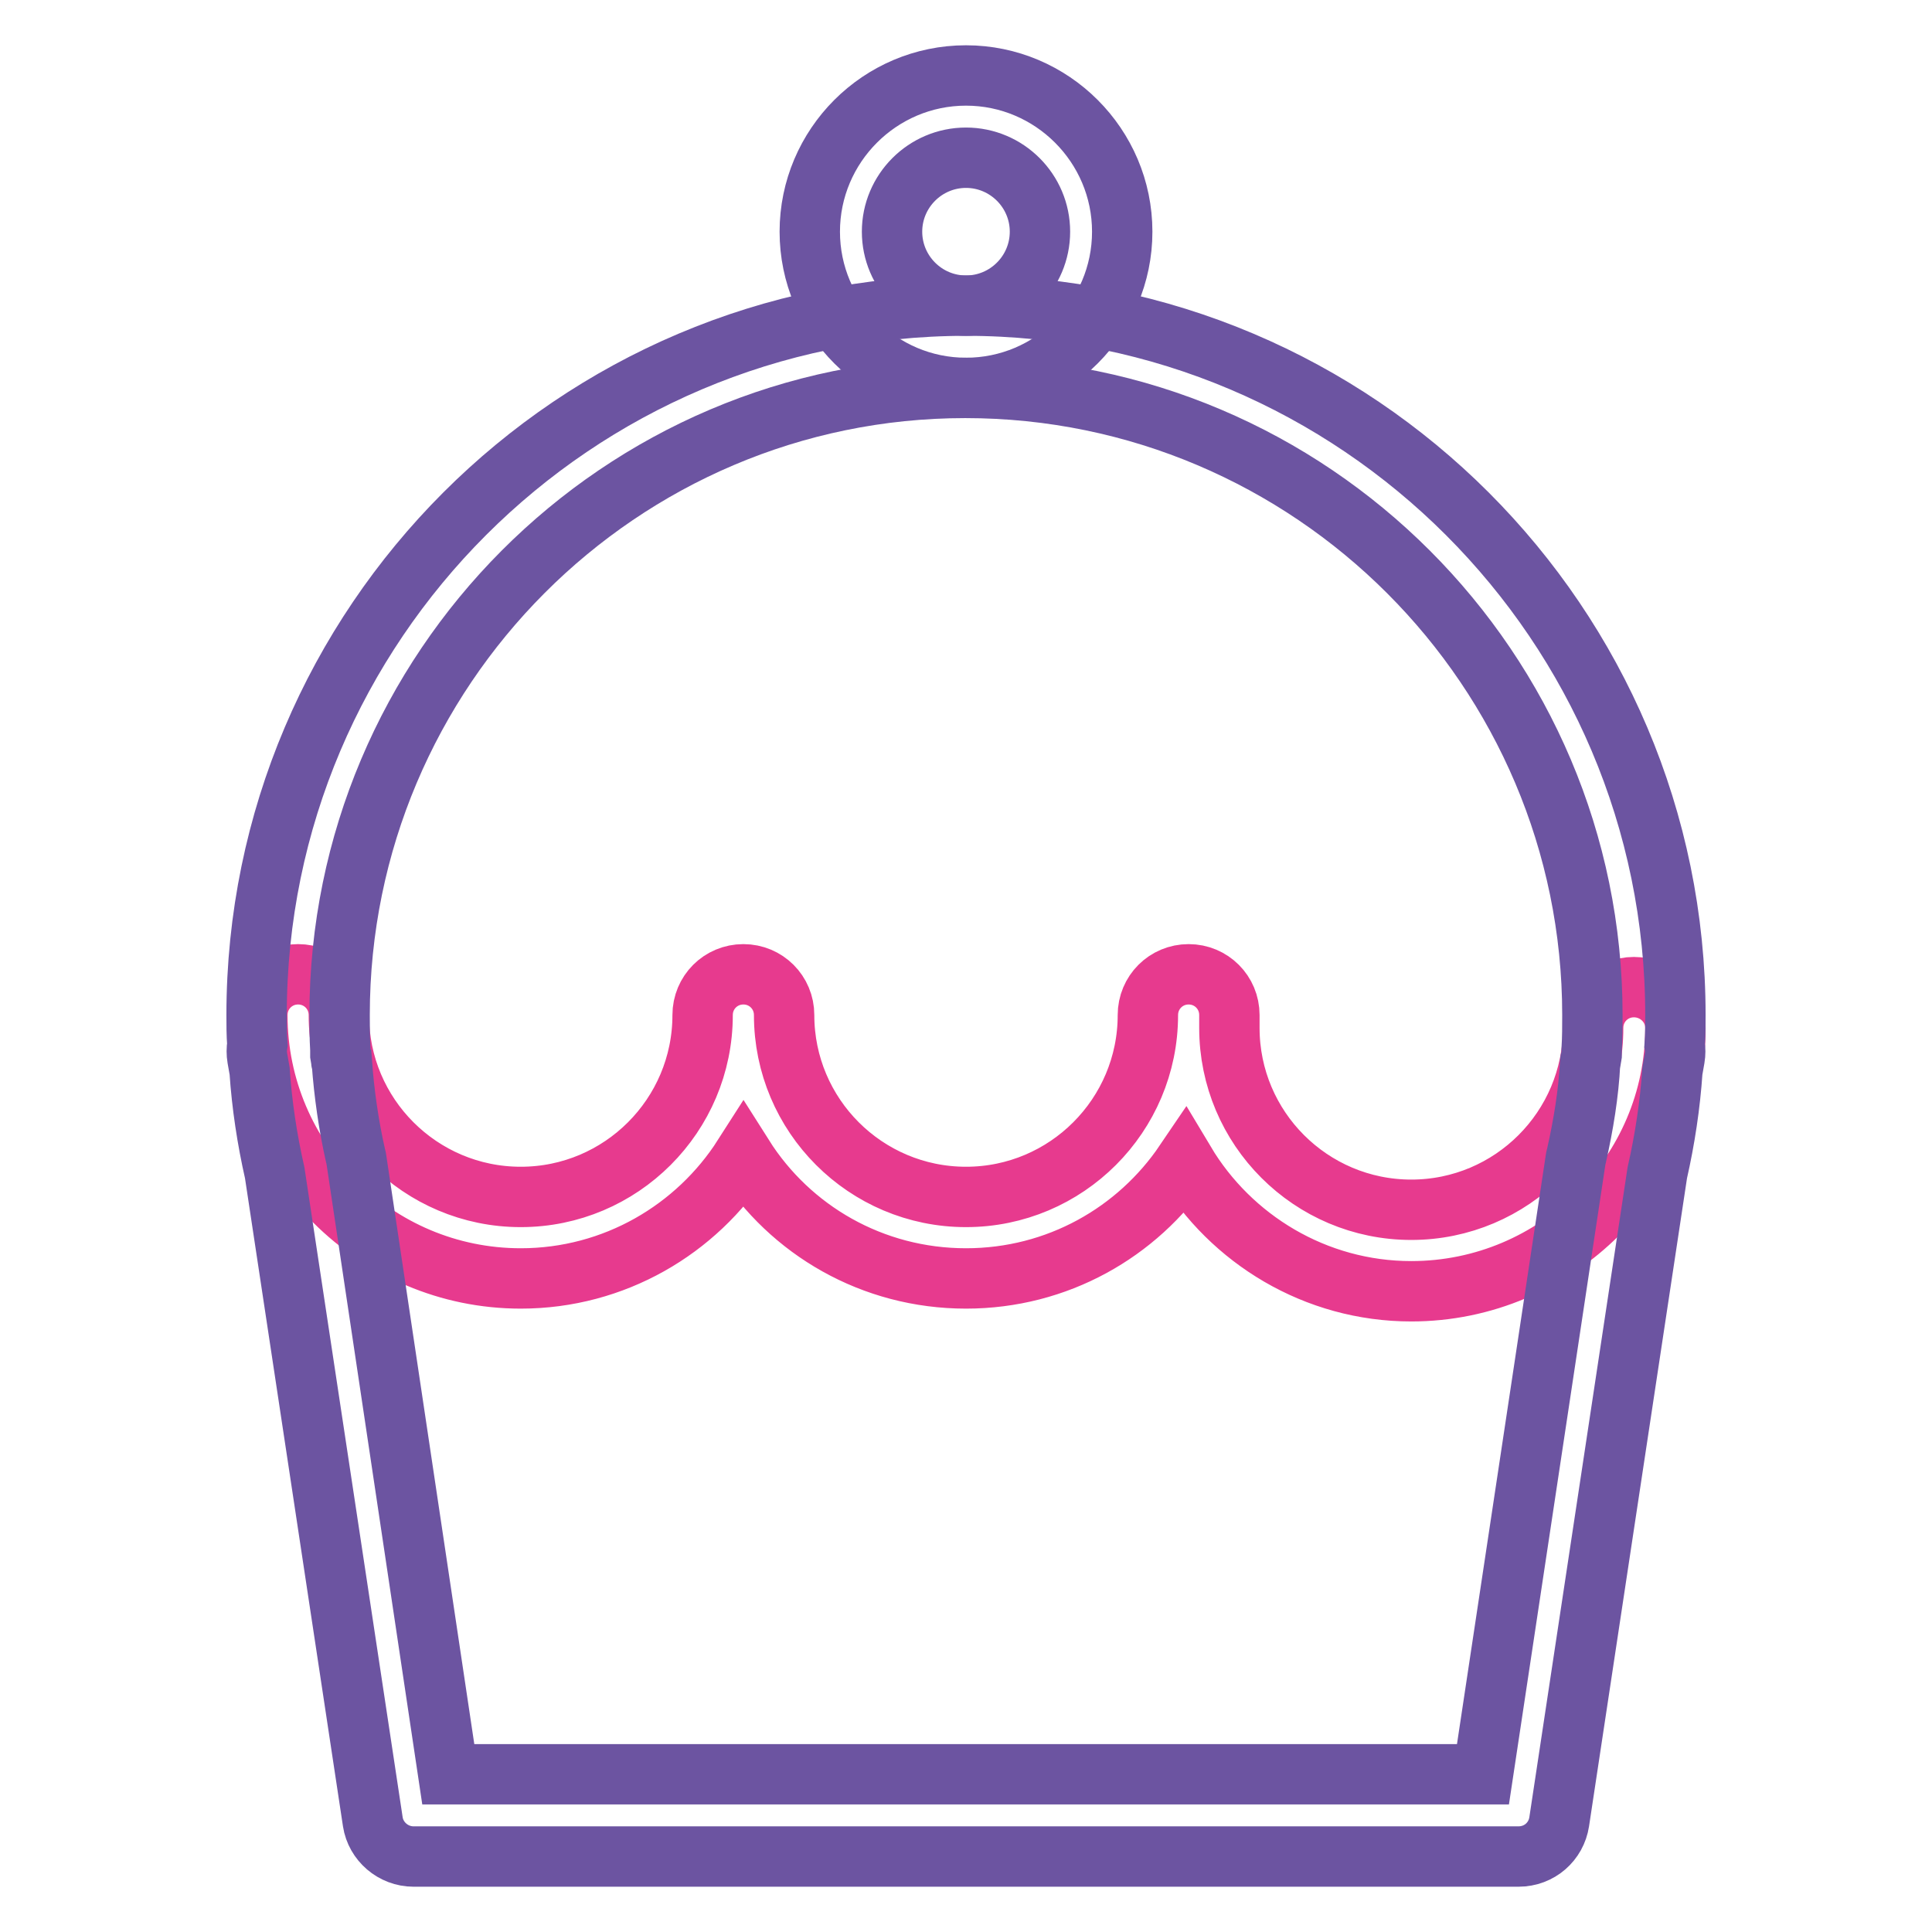
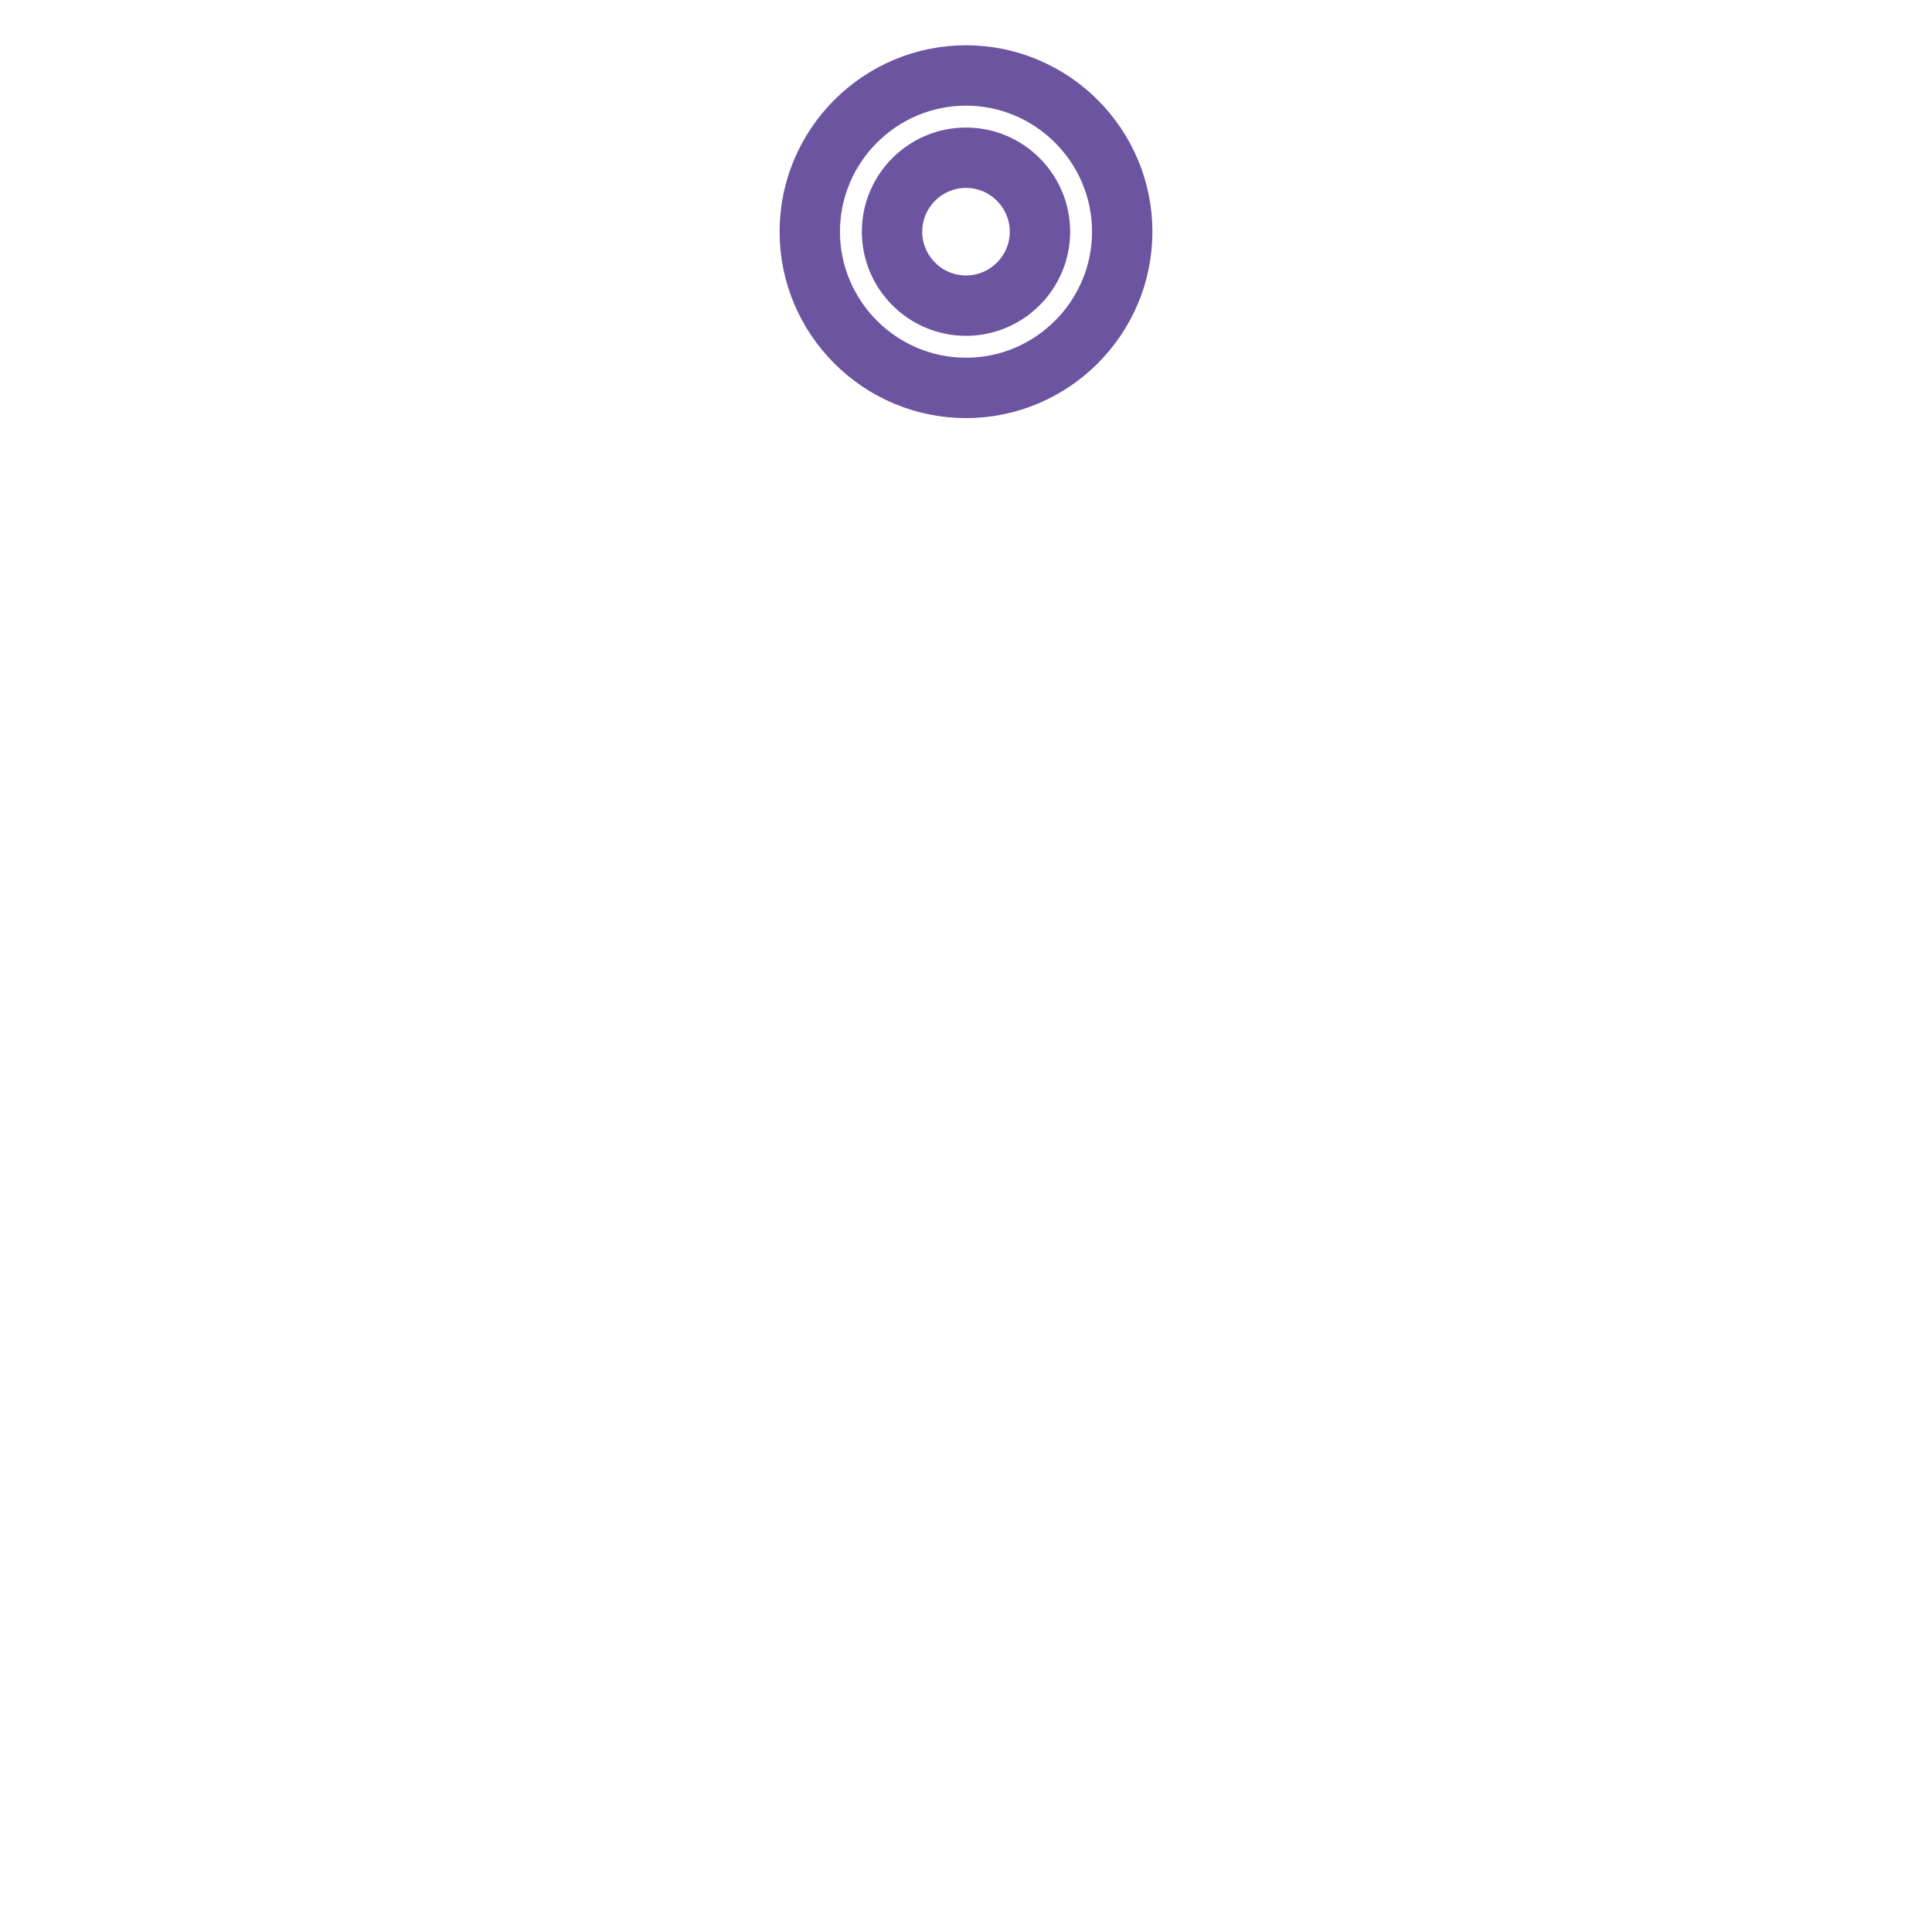
<svg xmlns="http://www.w3.org/2000/svg" version="1.1" x="0px" y="0px" viewBox="0 0 256 256" enable-background="new 0 0 256 256" xml:space="preserve">
  <g>
-     <path stroke-width="8" fill-opacity="0" stroke="#e73a8e" d="M216.5,130.8c-3,0-5.4,2.4-5.4,5.4c0,13.3-10.8,24.1-24.1,24.1s-24.1-10.8-24.1-24.1c0-0.1,0-0.3,0-0.5 c0-0.4,0-0.8,0-1.2c0-3-2.4-5.4-5.4-5.4c-3,0-5.4,2.4-5.4,5.4c0,13.3-10.8,24.1-24.1,24.1c-13.3,0-24.1-10.8-24.1-24.1 c0-3-2.4-5.4-5.4-5.4c-3,0-5.4,2.4-5.4,5.4c0,13.3-10.8,24.1-24.1,24.1c-13.3,0-24.1-10.8-24.1-24.1c0-3-2.4-5.4-5.4-5.4 c-3,0-5.4,2.4-5.4,5.4c0,19.3,15.7,34.9,34.9,34.9c12.4,0,23.3-6.5,29.5-16.2c6.2,9.8,17.1,16.2,29.5,16.2c12.1,0,22.7-6.1,29-15.4 c6.1,10.2,17.3,17.1,30,17.1c19.3,0,35-15.7,35-34.9C222,133.2,219.5,130.8,216.5,130.8z" />
    <path stroke-width="8" fill-opacity="0" stroke="#6c54a1" d="M128,51.4c-11.4,0-20.7-9.3-20.7-20.7c0-11.4,9.3-20.7,20.7-20.7c11.4,0,20.7,9.3,20.7,20.7 C148.7,42.1,139.4,51.4,128,51.4z M128,20.9c-5.4,0-9.8,4.4-9.8,9.8c0,5.4,4.4,9.8,9.8,9.8c5.4,0,9.8-4.4,9.8-9.8 C137.8,25.3,133.4,20.9,128,20.9z" />
-     <path stroke-width="8" fill-opacity="0" stroke="#6c54a1" d="M201.2,246H54.8c-2.7,0-5-2-5.4-4.6l-13-86c-1-4.4-1.7-9-2-13.5l-0.3-1.7c-0.1-0.6-0.1-1.2,0-1.8 c-0.1-1.4-0.1-2.6-0.1-3.9c0-51.8,42.2-94,94-94c51.8,0,94,42.2,94,94c0,1.3,0,2.6-0.1,4c0.1,0.5,0.1,1.1,0,1.7l-0.3,1.7 c-0.3,4.5-1,9.1-2,13.5l-13,86C206.2,244,204,246,201.2,246z M59.4,235.1h137.1l12.3-81.6c0-0.1,0.1-0.3,0.1-0.4 c0.9-4,1.6-8.2,1.8-12.3c0-0.1,0-0.3,0.1-0.4l0.1-0.6c0-0.2,0-0.5,0-0.7c0.1-1.6,0.1-3.1,0.1-4.6c0-45.8-37.3-83.1-83.1-83.1 C82.2,51.4,45,88.7,45,134.5c0,1.4,0,2.9,0.1,4.6v0.7l0.1,0.6c0,0.1,0,0.3,0.1,0.4c0.3,4.1,0.9,8.3,1.8,12.3c0,0.1,0.1,0.3,0.1,0.4 L59.4,235.1z" />
  </g>
</svg>